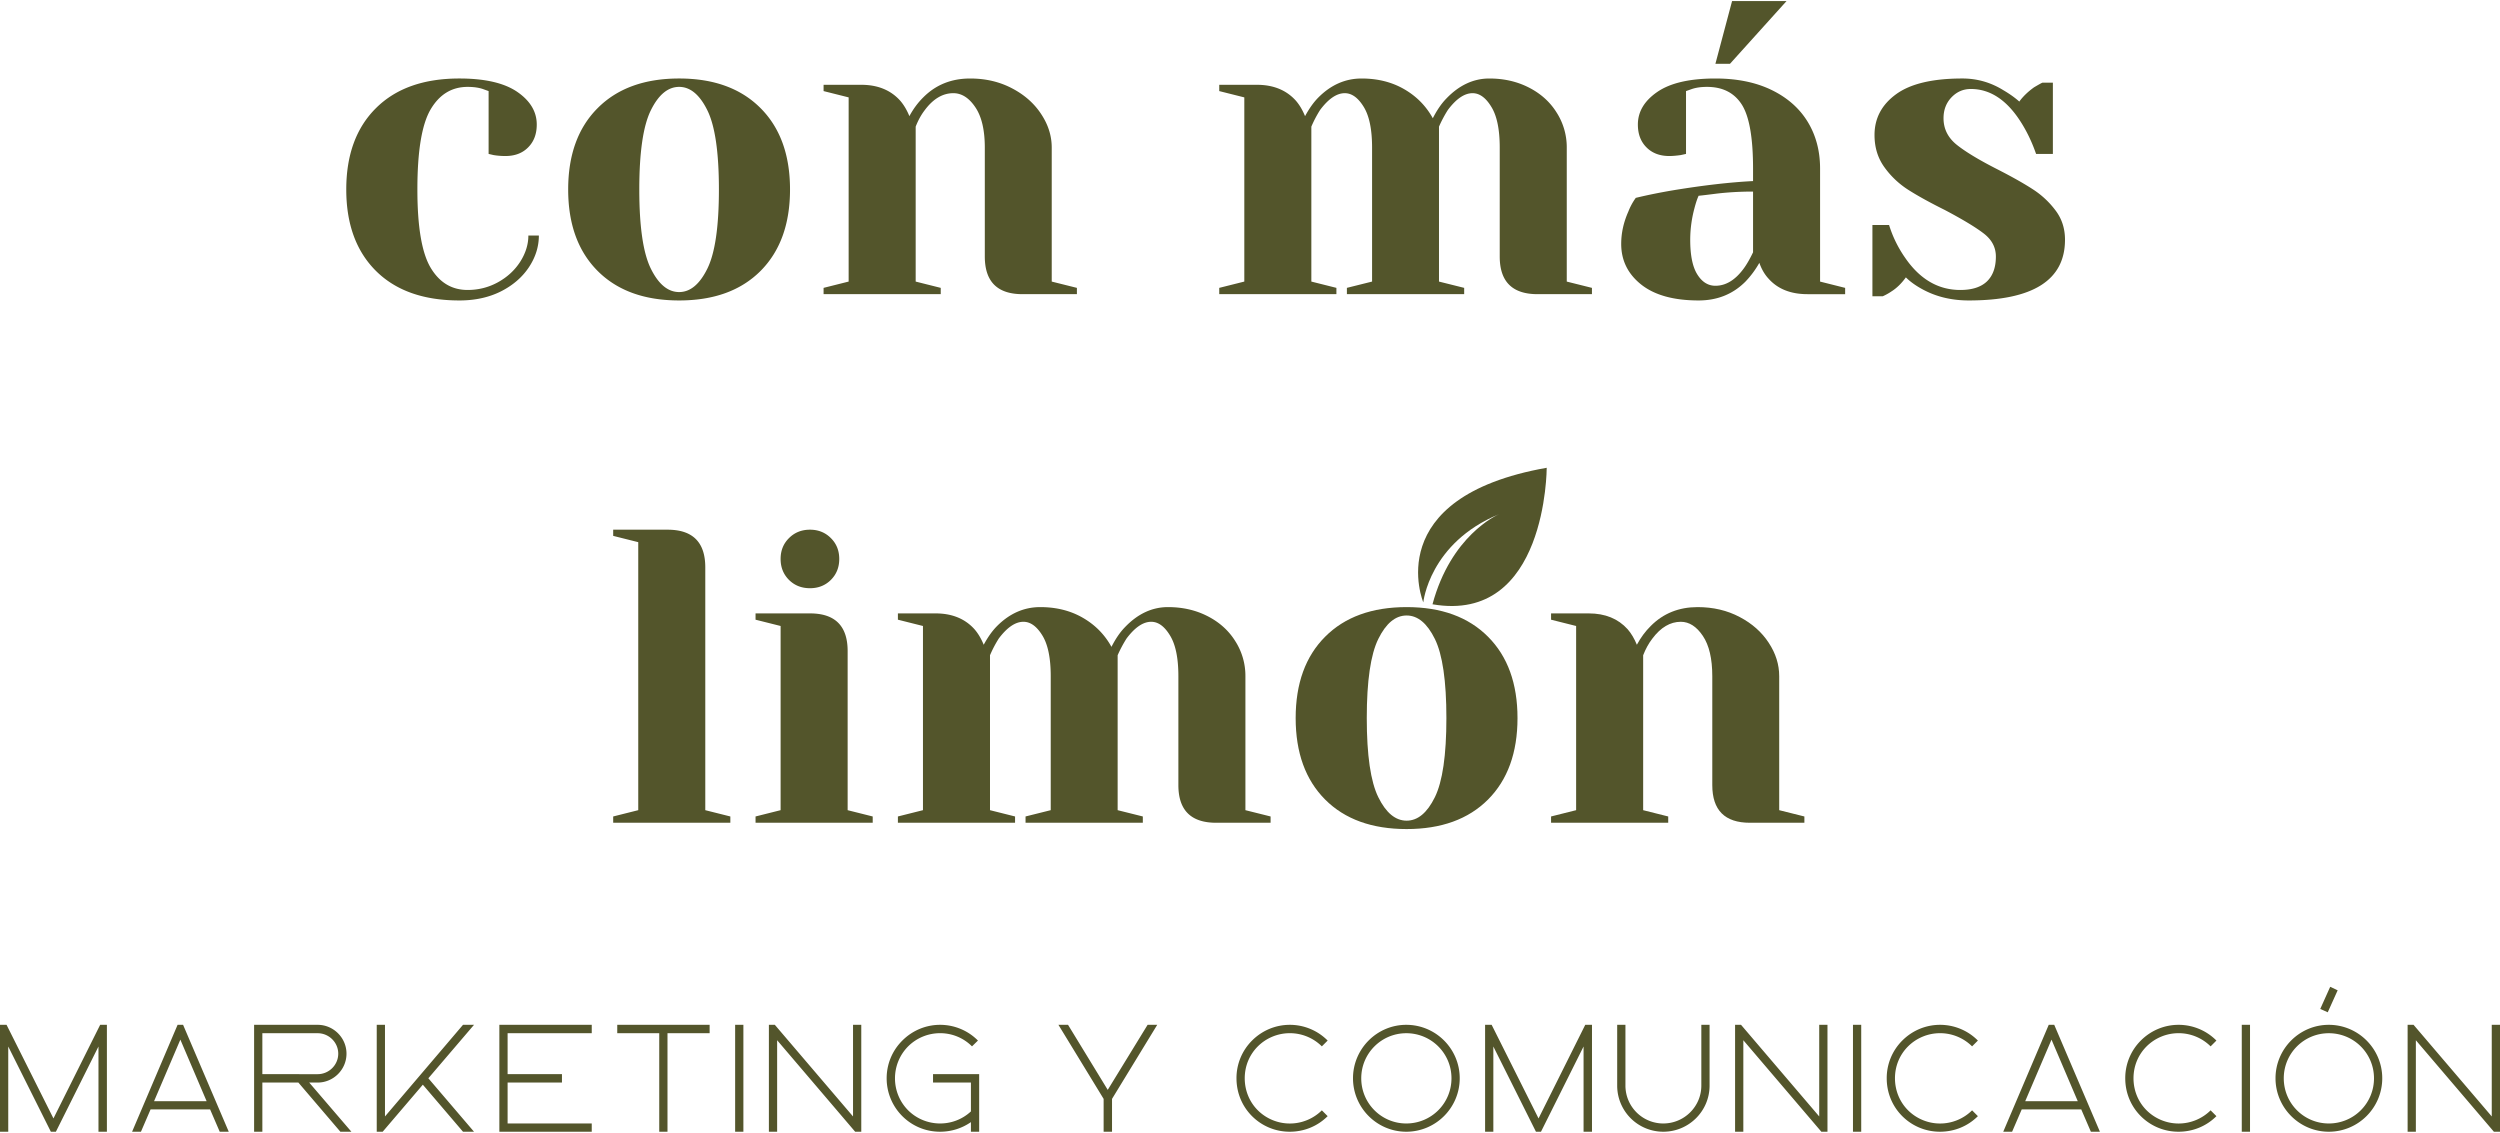
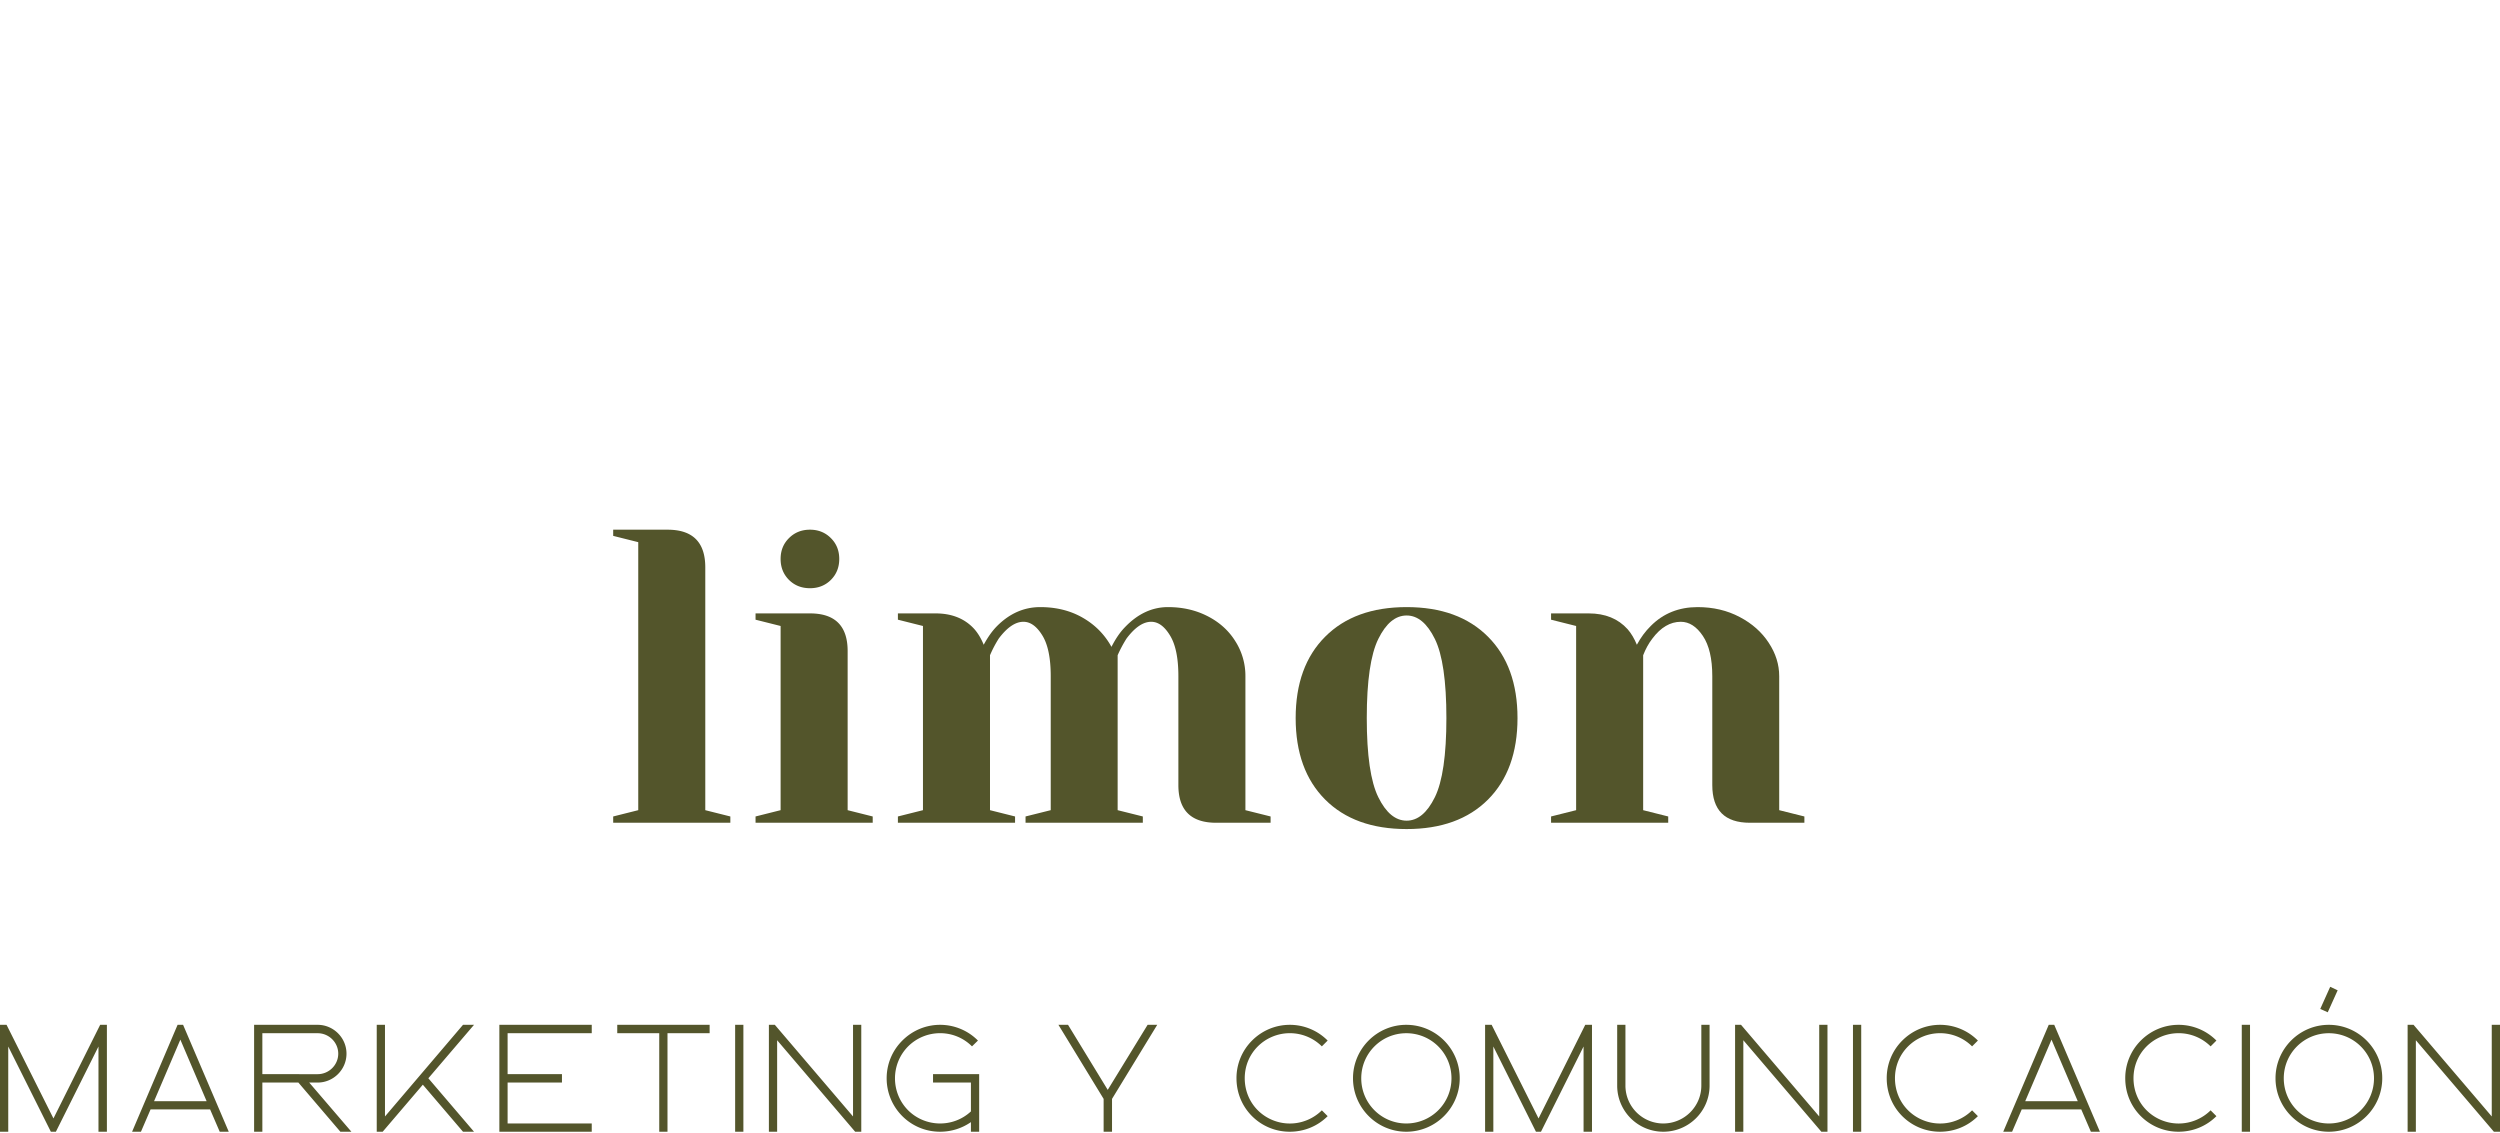
<svg xmlns="http://www.w3.org/2000/svg" width="512" height="232" viewBox="0 0 512 232">
  <g class="animation" fill="#53552b">
    <g class="logo-myc">
      <path d="m10.947 229.055-9.604-19.171H0v21.893h1.69v-17.452l8.725 17.452h1.033l8.72-17.452v17.452h1.725v-21.893h-1.379zM36.37 209.884l-9.317 21.893h1.814l1.97-4.566H43.03l1.97 4.566h1.85l-9.353-21.893zm-4.817 15.638 5.384-12.606 5.378 12.606zm40.412 6.255-8.637-10.07h1.725c3.247.0 5.909-2.661 5.909-5.914s-2.662-5.91-5.909-5.91H52.041v21.894h1.69v-10.07h7.377l8.6 10.07zM53.73 211.603h11.323c2.31.0 4.22 1.88 4.22 4.19.0 2.316-1.91 4.196-4.22 4.196H53.73zm41.092 20.174h2.256l-9.352-10.947 9.352-10.946h-2.256l-15.978 18.765v-18.765h-1.689v21.893h1.218l8.224-9.634zm26.368-20.174v-1.72h-18.921v21.894h18.92v-1.69h-17.231v-8.38h11.131v-1.718h-11.131v-8.386zm13.824 20.174h1.689v-20.174h8.63v-1.72h-18.92v1.72h8.6zm17.232.0v-21.893h-1.689v21.893zM157.469 209.884v21.893h1.689V213.04l15.978 18.736h1.254v-21.893h-1.69v18.765l-16.014-18.765zm35.055 21.893c2.286.0 4.476-.686 6.32-1.97v1.97h1.69v-11.788h-9.449v1.719h7.76v5.909c-3.63 3.378-9.323 3.283-12.857-.221-3.593-3.623-3.593-9.472.0-13.101 3.63-3.6 9.478-3.6 13.077.0l1.218-1.188a10.908 10.908.0 00-7.76-3.223c-2.906.0-5.657 1.158-7.723 3.223-4.285 4.25-4.285 11.197.0 15.483a10.878 10.878.0 007.724 3.187zm34.341-8.571-8.13-13.322h-1.969l9.257 15.166v6.727h1.72v-6.727L237 209.884h-1.97zM256.42 228.59a10.878 10.878.0 007.723 3.187c2.943.0 5.694-1.128 7.76-3.187l-1.188-1.194a9.305 9.305.0 01-13.107.0c-1.75-1.749-2.686-4.095-2.686-6.566.0-2.47.937-4.786 2.686-6.535a9.305 9.305.0 0113.107.0l1.187-1.188a10.908 10.908.0 00-7.759-3.223c-2.907.0-5.658 1.158-7.723 3.223a10.853 10.853.0 00-3.188 7.723c0 2.943 1.123 5.694 3.188 7.76zM288.006 231.777c6.04.0 10.946-4.912 10.946-10.947.0-6.034-4.906-10.946-10.946-10.946-6.005.0-10.91 4.912-10.91 10.946.0 6.035 4.905 10.947 10.91 10.947zm0-20.174c5.133.0 9.257 4.13 9.257 9.227a9.235 9.235.0 01-9.257 9.258c-5.097.0-9.222-4.13-9.222-9.258.0-5.097 4.125-9.227 9.222-9.227zm27.088 17.452-9.603-19.171h-1.343v21.893h1.69v-17.452l8.725 17.452h1.033l8.72-17.452v17.452h1.725v-21.893h-1.379zM340.643 231.777c5.223.0 9.478-4.22 9.478-9.443v-12.45h-1.689v12.45c0 4.28-3.503 7.754-7.789 7.754a7.753 7.753.0 01-7.753-7.754v-12.45h-1.69v12.45a9.433 9.433.0 009.443 9.443zM355.345 209.884v21.893h1.689V213.04l15.978 18.736h1.254v-21.893h-1.69v18.765l-16.013-18.765zm25.833 21.893v-21.893h-1.689v21.893zM389.588 228.59a10.878 10.878.0 007.723 3.187c2.943.0 5.695-1.128 7.76-3.187l-1.188-1.194a9.305 9.305.0 01-13.107.0c-1.749-1.749-2.686-4.095-2.686-6.566.0-2.47.937-4.786 2.686-6.535a9.305 9.305.0 0113.107.0l1.188-1.188a10.908 10.908.0 00-7.76-3.223c-2.906.0-5.658 1.158-7.723 3.223a10.853 10.853.0 00-3.187 7.723c0 2.943 1.122 5.694 3.187 7.76zm29.992-18.706-9.316 21.893h1.814l1.97-4.566h12.194l1.97 4.566h1.85l-9.353-21.893zm-4.816 15.638 5.384-12.606 5.377 12.606zM438.44 228.59a10.878 10.878.0 007.723 3.187c2.942.0 5.694-1.128 7.76-3.187l-1.189-1.194a9.305 9.305.0 01-13.107.0c-1.749-1.749-2.686-4.095-2.686-6.566.0-2.47.937-4.786 2.686-6.535a9.305 9.305.0 0113.107.0l1.188-1.188a10.908 10.908.0 00-7.76-3.223c-2.906.0-5.657 1.158-7.723 3.223a10.853 10.853.0 00-3.187 7.723c0 2.943 1.122 5.694 3.187 7.76zM460.804 231.777v-21.893h-1.69v21.893zm17.948-28.96-1.528-.722-2.036 4.536 1.534.686zm-1.815 7.067c-6.004.0-10.91 4.912-10.91 10.946.0 6.035 4.906 10.947 10.91 10.947 6.04.0 10.947-4.912 10.947-10.947.0-6.034-4.906-10.946-10.947-10.946zm0 20.204c-5.097.0-9.221-4.13-9.221-9.258.0-5.097 4.124-9.227 9.221-9.227 5.133.0 9.258 4.13 9.258 9.227a9.235 9.235.0 01-9.258 9.258zm16.143-20.204v21.893h1.688V213.04l15.979 18.736H512v-21.893h-1.69v18.765l-16.013-18.765zm0 0" />
    </g>
    <g class="logo-limon">
      <path d="m125.581 167.213 5.133-1.29v-54.887l-5.133-1.29v-1.265h11.15c5.139.0 7.711 2.572 7.711 7.711v49.731l5.133 1.29v1.289h-23.994zm29.155.0 5.133-1.29v-37.722l-5.133-1.289v-1.289h11.15c5.138.0 7.71 2.572 7.71 7.712v32.588l5.134 1.29v1.289h-23.994zm11.15-46.747c-1.72.0-3.152-.561-4.298-1.695-1.146-1.146-1.72-2.579-1.72-4.297.0-1.72.574-3.14 1.72-4.274 1.146-1.146 2.578-1.719 4.297-1.719 1.701.0 3.128.573 4.274 1.719 1.146 1.134 1.719 2.555 1.719 4.274.0 1.718-.573 3.151-1.72 4.297-1.145 1.134-2.572 1.695-4.273 1.695zm18.004 46.747 5.133-1.29v-37.722l-5.133-1.289v-1.289h7.712c3.372.0 6.028 1.086 7.974 3.247.746.86 1.373 1.922 1.886 3.175.86-1.587 1.773-2.87 2.746-3.844 2.578-2.578 5.52-3.867 8.833-3.867 3.307.0 6.22.734 8.738 2.196 2.513 1.45 4.465 3.432 5.85 5.945.841-1.653 1.754-2.99 2.745-4.01 2.626-2.752 5.569-4.131 8.834-4.131 3.02.0 5.742.632 8.165 1.886 2.435 1.26 4.321 2.978 5.658 5.157a13.203 13.203.0 012.03 7.114v27.432l5.157 1.29v1.289h-11.15c-5.157.0-7.735-2.567-7.735-7.712v-22.299c0-3.724-.573-6.505-1.72-8.356-1.133-1.862-2.41-2.793-3.843-2.793-1.66.0-3.343 1.146-5.061 3.438a25.891 25.891.0 00-1.815 3.414v31.73l5.157 1.289v1.289h-24.018v-1.29l5.157-1.289v-27.432c0-3.724-.573-6.505-1.719-8.356-1.146-1.862-2.435-2.793-3.868-2.793-1.659.0-3.342 1.146-5.061 3.438a23.804 23.804.0 00-1.79 3.414v31.73l5.132 1.289v1.289H183.89zm0 0" />
      <g class="logo-o">
        <path d="M288.08 169.791c-7.102.0-12.665-2.011-16.688-6.04-4.029-4.041-6.04-9.604-6.04-16.689.0-7.078 2.011-12.635 6.04-16.664 4.023-4.04 9.586-6.064 16.688-6.064 7.08.0 12.636 2.023 16.665 6.064 4.023 4.029 6.04 9.586 6.04 16.664.0 7.085-2.017 12.648-6.04 16.689-4.03 4.029-9.586 6.04-16.665 6.04zm0-1.719c2.274.0 4.202-1.6 5.778-4.799s2.364-8.6 2.364-16.21c0-7.605-.788-13.012-2.364-16.211-1.576-3.2-3.504-4.8-5.778-4.8-2.292.0-4.226 1.6-5.801 4.8-1.576 3.199-2.364 8.606-2.364 16.21.0 7.61.788 13.012 2.364 16.211 1.575 3.2 3.51 4.8 5.801 4.8zm0 0" />
-         <path d="M291.49 123.363s1.236-12.176 15.525-18.061c.017-.006.023-.012.023-.012-.006.006-.012.006-.023.012-.472.203-9.855 4.393-13.639 18.455 23.421 4.047 23.391-27.957 23.391-27.957-34.266 6.064-25.277 27.563-25.277 27.563" class="logo-hoja" />
      </g>
      <path d="m317.658 167.213 5.133-1.29v-37.722l-5.133-1.289v-1.289h7.712c3.372.0 6.028 1.086 7.974 3.247.746.86 1.373 1.922 1.886 3.175.794-1.48 1.743-2.757 2.841-3.844 2.56-2.578 5.76-3.867 9.598-3.867 3.199.0 6.07.68 8.619 2.03 2.542 1.336 4.524 3.097 5.944 5.275 1.433 2.167 2.149 4.453 2.149 6.852v27.432l5.157 1.29v1.289h-11.15c-5.145.0-7.711-2.567-7.711-7.712v-22.299c0-3.593-.645-6.35-1.934-8.26-1.29-1.922-2.793-2.889-4.512-2.889-2.167.0-4.107 1.146-5.826 3.438-.752.973-1.378 2.113-1.886 3.414v31.73l5.133 1.289v1.289h-23.994zm0 0" />
    </g>
    <g class="logo-con-mas">
-       <path d="M94.075 61.533c-7.324.0-13.012-2.011-17.07-6.04-4.06-4.04-6.089-9.604-6.089-16.688.0-7.08 2.03-12.636 6.088-16.665 4.059-4.04 9.747-6.064 17.07-6.064 5.253.0 9.204.919 11.866 2.745 2.656 1.833 3.987 4.06 3.987 6.685.0 1.946-.59 3.504-1.766 4.68-1.164 1.182-2.716 1.767-4.656 1.767-.812.0-1.617-.06-2.411-.191l-1.027-.24V18.655l-1.194-.43c-.859-.286-1.898-.43-3.103-.43-3.247.0-5.778 1.547-7.592 4.633-1.803 3.091-2.698 8.547-2.698 16.378.0 7.61.895 12.94 2.698 15.996 1.814 3.056 4.345 4.584 7.592 4.584 2.226.0 4.297-.526 6.207-1.576 1.922-1.063 3.444-2.465 4.56-4.202 1.11-1.749 1.671-3.54 1.671-5.372h2.15c0 2.292-.687 4.465-2.054 6.518-1.373 2.053-3.289 3.7-5.754 4.942-2.453 1.223-5.276 1.838-8.475 1.838zm45.017.0c-7.103.0-12.666-2.011-16.689-6.04-4.028-4.04-6.04-9.604-6.04-16.688.0-7.08 2.012-12.636 6.04-16.665 4.023-4.04 9.586-6.064 16.689-6.064 7.079.0 12.635 2.023 16.664 6.064 4.023 4.029 6.04 9.586 6.04 16.665.0 7.084-2.017 12.647-6.04 16.688-4.029 4.029-9.585 6.04-16.664 6.04zm0-1.719c2.274.0 4.202-1.6 5.777-4.799 1.576-3.199 2.364-8.6 2.364-16.21.0-7.605-.788-13.012-2.364-16.211-1.575-3.2-3.503-4.8-5.777-4.8-2.292.0-4.226 1.6-5.802 4.8-1.575 3.199-2.363 8.606-2.363 16.21.0 7.61.788 13.012 2.363 16.211 1.576 3.2 3.51 4.8 5.802 4.8zM168.67 58.955l5.133-1.29V19.945l-5.133-1.29v-1.289h7.711c3.373.0 6.029 1.086 7.975 3.247.746.86 1.372 1.922 1.886 3.175.793-1.48 1.742-2.757 2.84-3.843 2.561-2.579 5.76-3.868 9.598-3.868 3.2.0 6.07.68 8.619 2.03 2.543 1.336 4.524 3.097 5.945 5.276 1.432 2.166 2.149 4.452 2.149 6.852v27.432l5.156 1.289v1.289H209.4c-5.145.0-7.711-2.567-7.711-7.712V30.234c0-3.594-.645-6.351-1.934-8.261-1.29-1.922-2.794-2.889-4.513-2.889-2.166.0-4.106 1.146-5.825 3.438-.752.973-1.379 2.113-1.886 3.414v31.73l5.133 1.289v1.289H168.67zm81.032.0 5.133-1.29V19.945l-5.133-1.29v-1.289h7.712c3.372.0 6.028 1.086 7.974 3.247.746.86 1.373 1.922 1.886 3.175.86-1.587 1.773-2.87 2.746-3.843 2.578-2.579 5.52-3.868 8.833-3.868 3.307.0 6.22.734 8.738 2.196 2.513 1.45 4.465 3.432 5.85 5.945.841-1.653 1.755-2.99 2.745-4.01 2.627-2.752 5.57-4.131 8.834-4.131 3.02.0 5.742.633 8.165 1.886 2.435 1.26 4.321 2.978 5.658 5.157a13.203 13.203.0 012.03 7.115v27.432l5.157 1.289v1.289h-11.15c-5.157.0-7.735-2.567-7.735-7.712V30.234c0-3.725-.573-6.506-1.72-8.357-1.133-1.862-2.41-2.793-3.843-2.793-1.66.0-3.342 1.146-5.061 3.438a25.892 25.892.0 00-1.815 3.414v31.73l5.157 1.289v1.289h-24.018v-1.29l5.157-1.288V30.234c0-3.725-.573-6.506-1.719-8.357-1.146-1.862-2.435-2.793-3.868-2.793-1.659.0-3.342 1.146-5.061 3.438a23.804 23.804.0 00-1.79 3.414v31.73l5.132 1.289v1.289h-23.994zm98.174 2.578c-5.097.0-9.013-1.086-11.746-3.247-2.74-2.178-4.107-4.954-4.107-8.332.0-2.226.484-4.429 1.457-6.613a12.576 12.576.0 011.527-2.817c2.352-.573 4.9-1.087 7.64-1.552 6.172-1.015 11.633-1.648 16.378-1.886v-2.579c0-6.333-.776-10.702-2.315-13.107-1.546-2.4-3.916-3.605-7.115-3.605-1.194.0-2.22.143-3.08.43l-1.218.43v12.868l-1.098.239c-.925.13-1.695.19-2.316.19-1.945.0-3.503-.584-4.679-1.766-1.182-1.176-1.767-2.734-1.767-4.68.0-2.626 1.325-4.852 3.987-6.685 2.656-1.826 6.62-2.745 11.89-2.745 4.453.0 8.296.788 11.531 2.363 3.23 1.576 5.689 3.749 7.378 6.518 1.683 2.77 2.53 5.957 2.53 9.55v23.159l5.133 1.289v1.289h-7.711c-3.426.0-6.082-1.056-7.974-3.175-.8-.86-1.427-1.94-1.886-3.247a18.962 18.962.0 01-2.841 3.844c-2.567 2.578-5.766 3.867-9.598 3.867zm3.438-3.008c2.113.0 4.023-1.146 5.73-3.438.632-.842 1.295-1.982 1.981-3.414V39.234c-2.626.0-5.145.144-7.544.43-1.767.227-2.972.37-3.605.43-.287.62-.573 1.48-.86 2.578a25.055 25.055.0 00-.859 6.423c0 3.199.483 5.574 1.456 7.114.967 1.546 2.203 2.316 3.7 2.316zm0-45.457L354.728.223h11.15l-11.58 12.845zm51.878 48.465c-3.551.0-6.727-.776-9.526-2.316-1.373-.746-2.483-1.551-3.343-2.411-.907 1.26-1.91 2.232-3.008 2.913-.513.352-1.086.668-1.719.955h-2.125V46.086h3.414a24.08 24.08.0 003.271 6.685c3.02 4.411 6.793 6.614 11.317 6.614 2.4.0 4.214-.58 5.443-1.743 1.224-1.176 1.839-2.877 1.839-5.11.0-1.892-.848-3.473-2.531-4.75-1.69-1.29-4.333-2.877-7.926-4.776-3.092-1.54-5.599-2.924-7.52-4.154a17.718 17.718.0 01-4.871-4.631c-1.337-1.863-2.006-4.047-2.006-6.566.0-3.42 1.468-6.207 4.417-8.356 2.943-2.149 7.473-3.223 13.585-3.223 3.02.0 5.825.806 8.404 2.411 1.253.734 2.34 1.504 3.246 2.316.747-1.033 1.75-2.005 3.009-2.913.967-.573 1.54-.889 1.719-.955h2.148v14.588h-3.438c-.859-2.465-1.921-4.668-3.175-6.614-2.853-4.452-6.25-6.684-10.194-6.684-1.546.0-2.865.573-3.964 1.719-1.086 1.146-1.623 2.572-1.623 4.273.0 2.185.913 4.005 2.746 5.467 1.826 1.45 4.607 3.122 8.332 5.014 3.02 1.546 5.431 2.907 7.234 4.083a17.928 17.928.0 014.631 4.321c1.29 1.707 1.934 3.7 1.934 5.993.0 8.296-6.577 12.438-19.72 12.438zm0 0" />
-     </g>
+       </g>
  </g>
</svg>